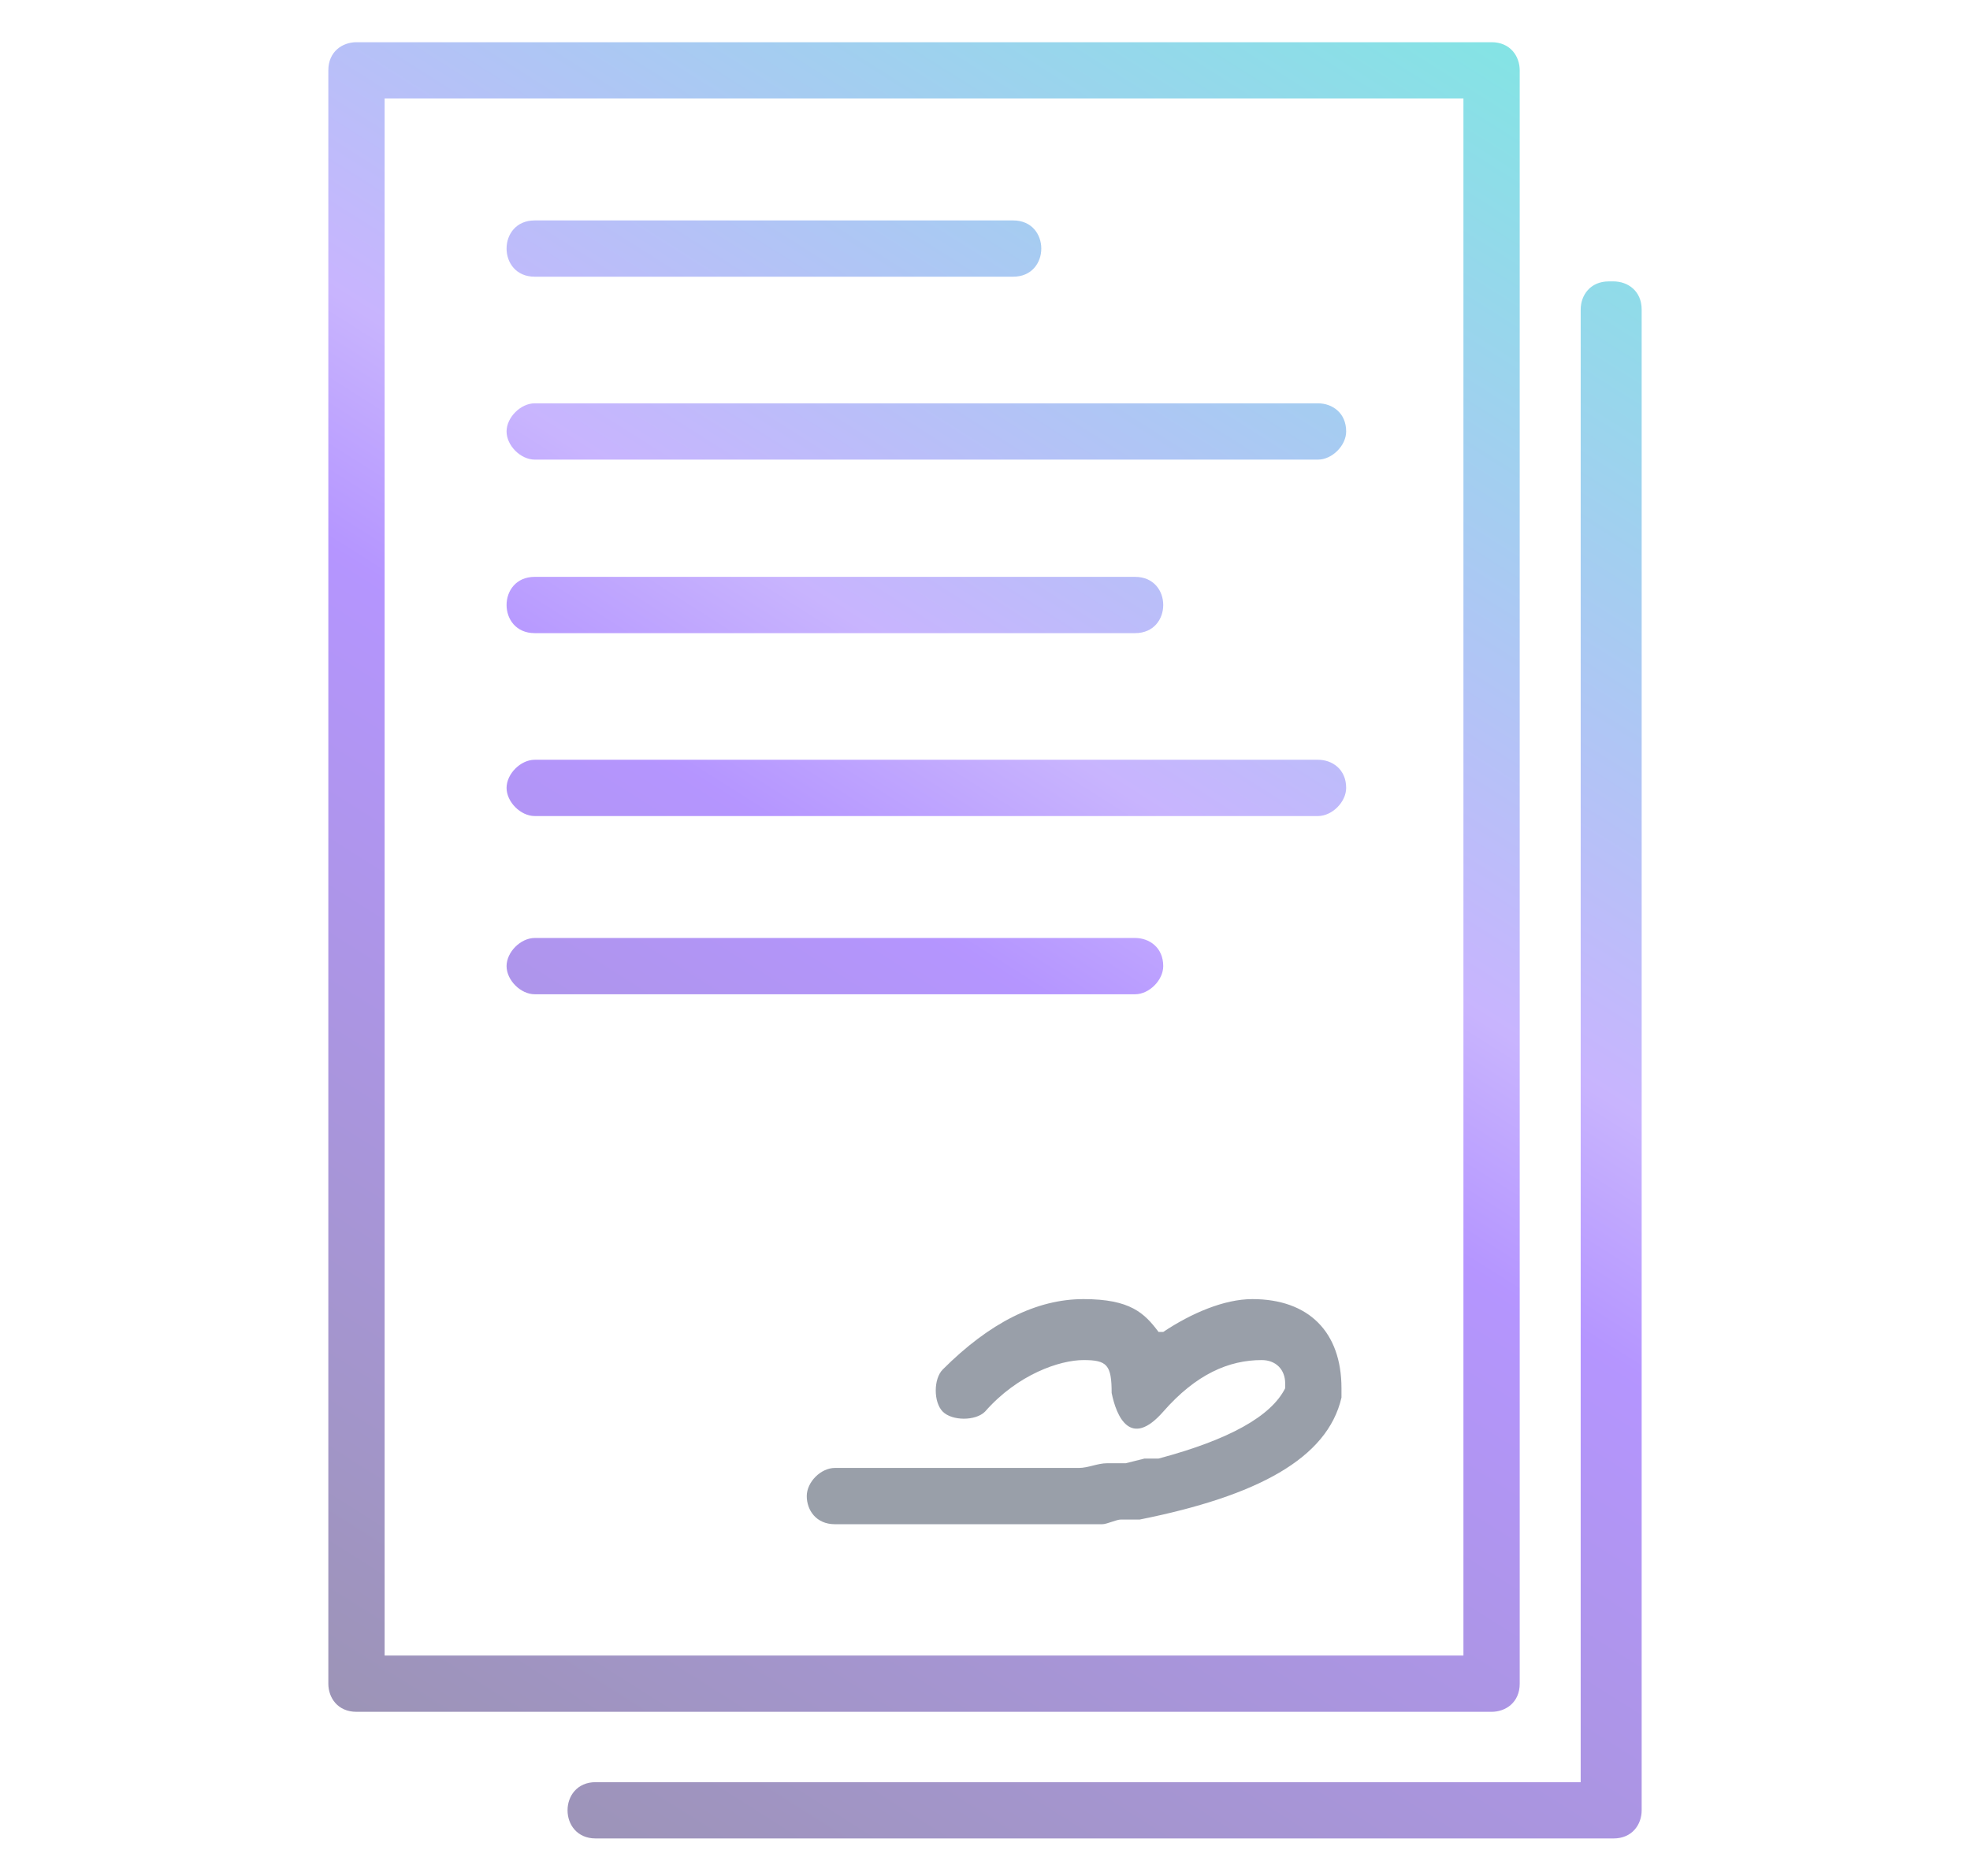
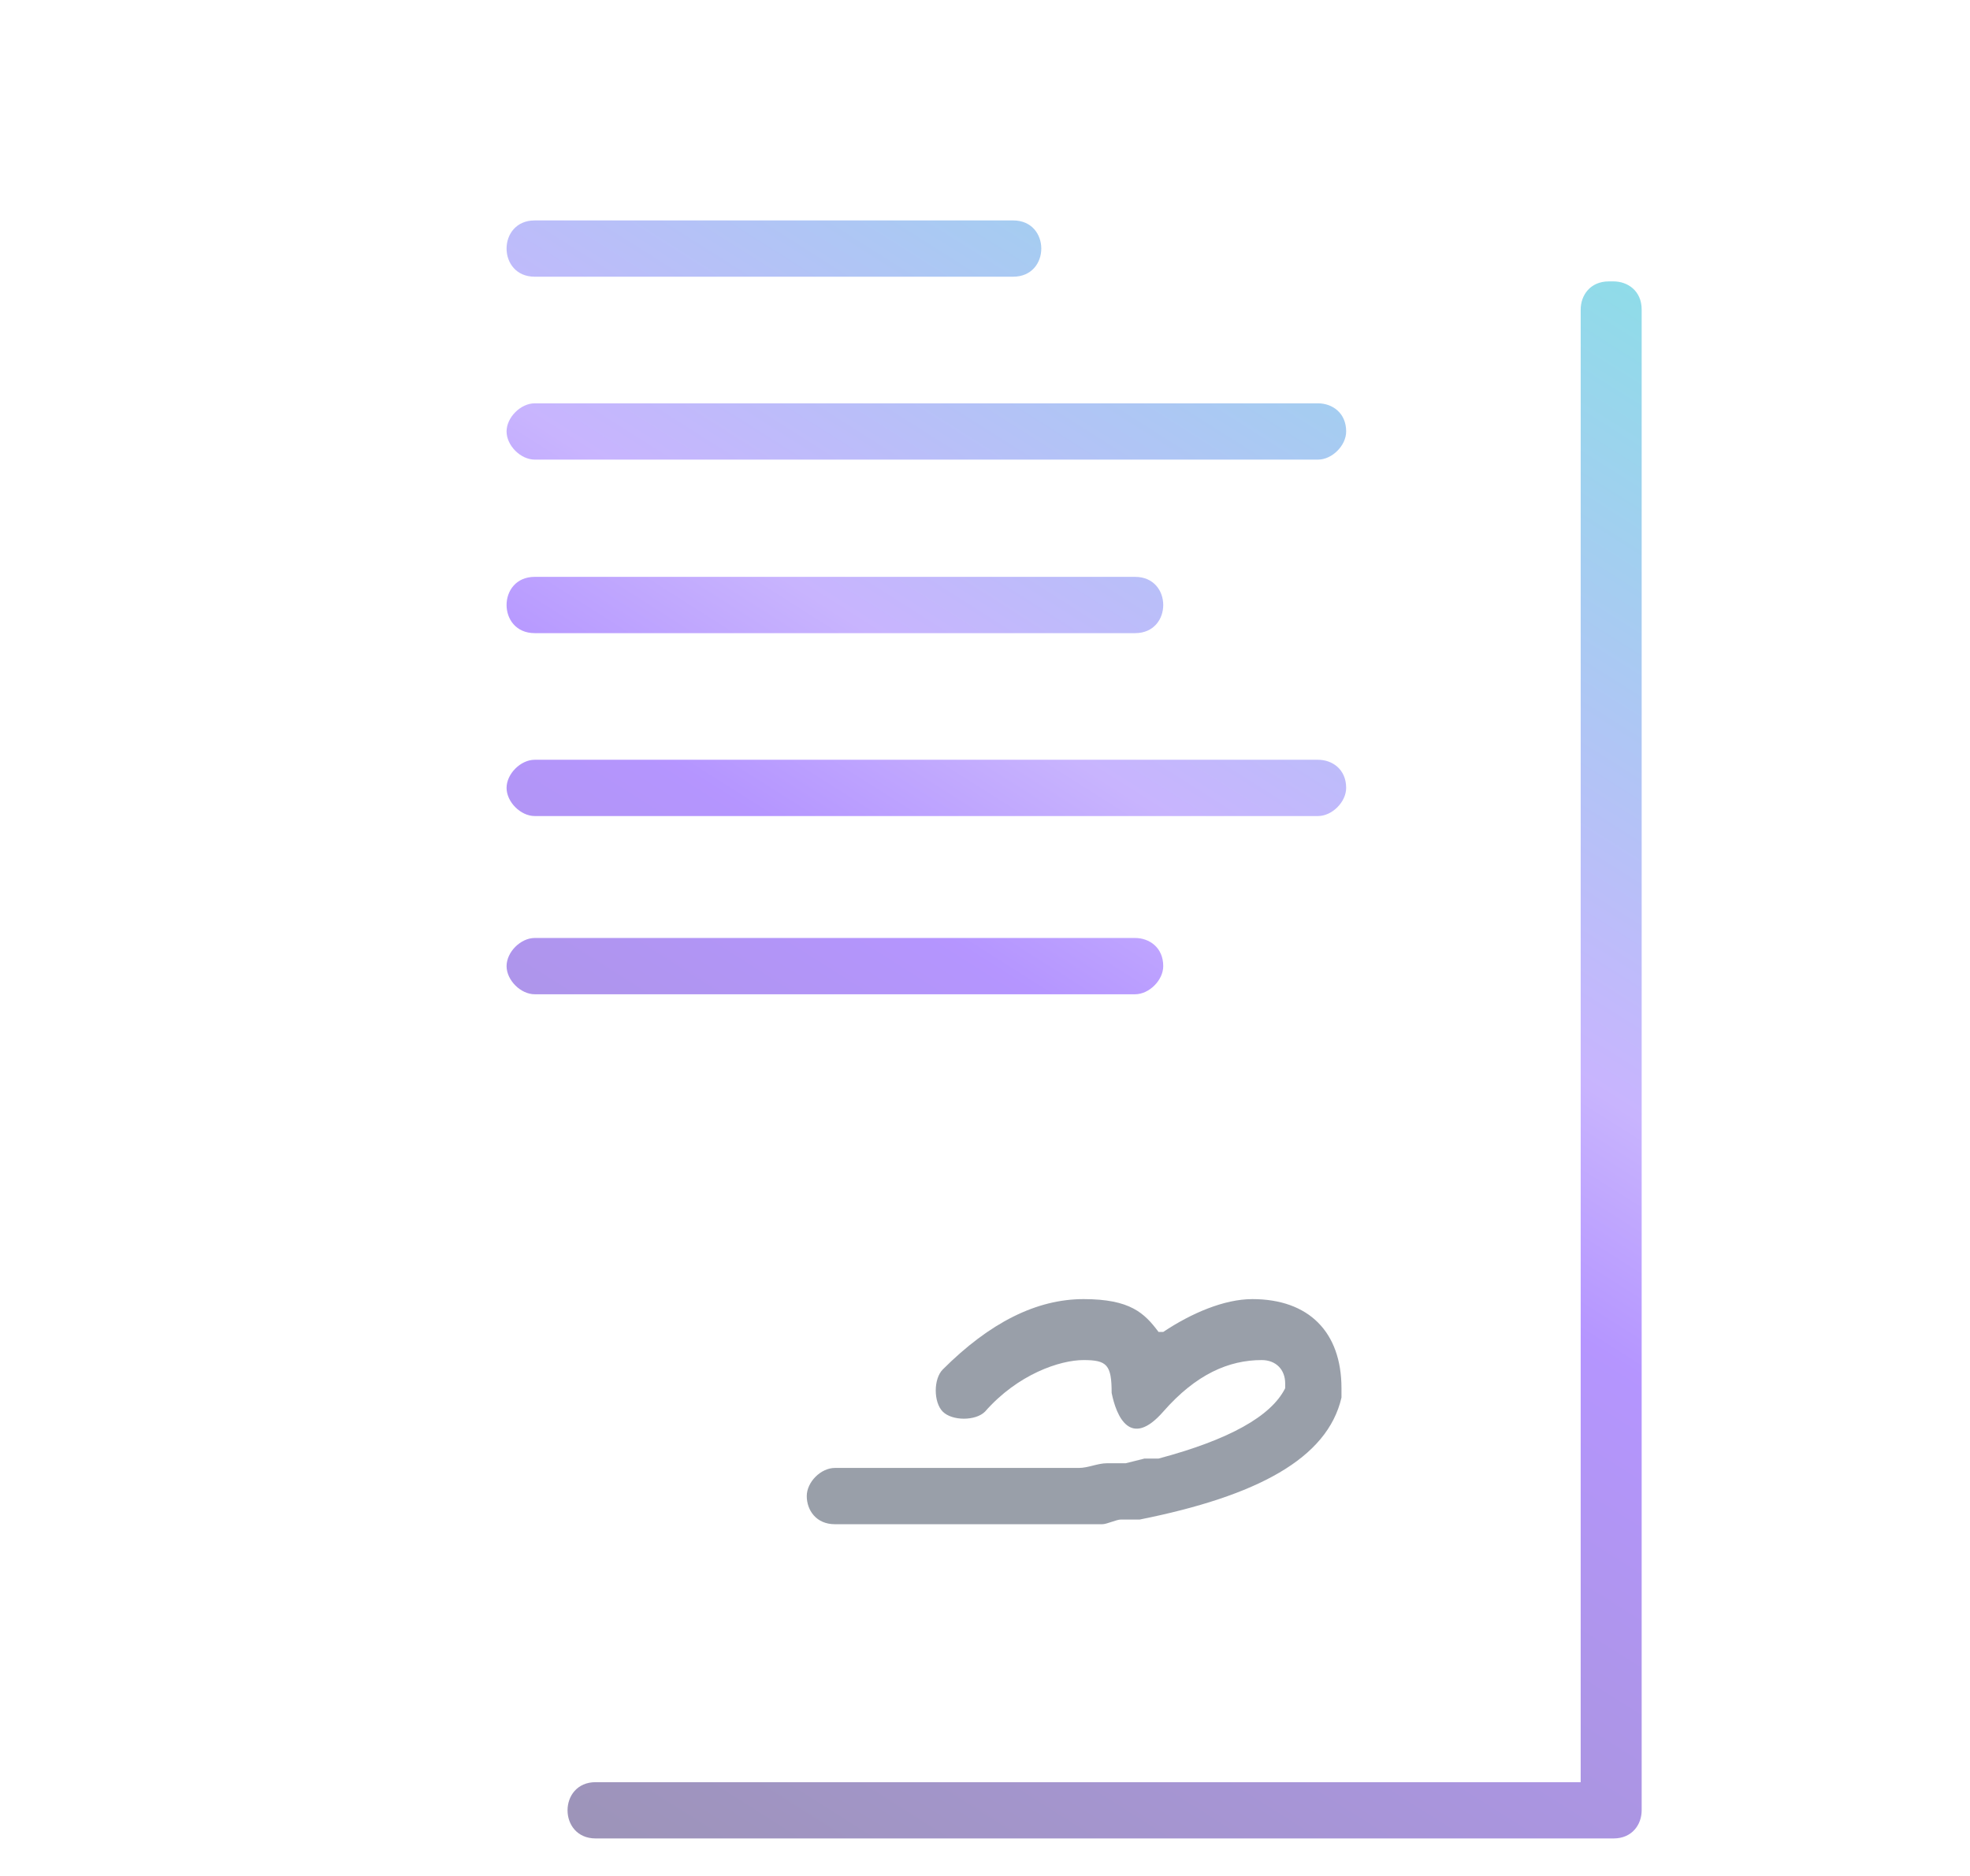
<svg xmlns="http://www.w3.org/2000/svg" xmlns:xlink="http://www.w3.org/1999/xlink" id="Calque_1" version="1.1" viewBox="0 0 42 40">
  <defs>
    <style>
      .st0 {
        fill: url(#Dégradé_sans_nom_7);
      }

      .st1 {
        fill: url(#Dégradé_sans_nom_75);
      }

      .st1, .st2 {
        fill-rule: evenodd;
      }

      .st3 {
        opacity: .5;
      }

      .st4 {
        fill: url(#Dégradé_sans_nom_73);
      }

      .st5 {
        fill: url(#Dégradé_sans_nom_72);
      }

      .st6 {
        fill: url(#Dégradé_sans_nom_71);
      }

      .st7 {
        fill: url(#Dégradé_sans_nom_74);
      }

      .st8 {
        fill: url(#Dégradé_sans_nom_76);
      }

      .st2 {
        fill: #344054;
      }
    </style>
    <linearGradient id="Dégradé_sans_nom_7" data-name="Dégradé sans nom 7" x1="-1.4" y1="8.3" x2="23.4" y2="47.5" gradientTransform="translate(0 42) scale(1 -1)" gradientUnits="userSpaceOnUse">
      <stop offset="0" stop-color="#342a5e" />
      <stop offset=".5" stop-color="#6b2cff" />
      <stop offset=".6" stop-color="#926afe" />
      <stop offset="1" stop-color="#04cdc8" />
    </linearGradient>
    <linearGradient id="Dégradé_sans_nom_71" data-name="Dégradé sans nom 7" x1="2.6" y1="5.7" x2="27.4" y2="44.9" xlink:href="#Dégradé_sans_nom_7" />
    <linearGradient id="Dégradé_sans_nom_72" data-name="Dégradé sans nom 7" x1="2.9" y1="5.5" x2="27.8" y2="44.7" xlink:href="#Dégradé_sans_nom_7" />
    <linearGradient id="Dégradé_sans_nom_73" data-name="Dégradé sans nom 7" x1="6" y1="3.6" x2="30.8" y2="42.8" xlink:href="#Dégradé_sans_nom_7" />
    <linearGradient id="Dégradé_sans_nom_74" data-name="Dégradé sans nom 7" x1="6.4" y1="3.3" x2="31.2" y2="42.5" xlink:href="#Dégradé_sans_nom_7" />
    <linearGradient id="Dégradé_sans_nom_75" data-name="Dégradé sans nom 7" x1="6.9" y1="3" x2="31.7" y2="42.2" xlink:href="#Dégradé_sans_nom_7" />
    <linearGradient id="Dégradé_sans_nom_76" data-name="Dégradé sans nom 7" x1="18.6" y1="-4.4" x2="43.4" y2="34.8" xlink:href="#Dégradé_sans_nom_7" />
  </defs>
  <g id="Group_594" class="st3">
    <path id="_ð_x9F__x8E__xA8__Mineure__x28_indice_-_main_x29_" data-name="ð_x9F__x8E__xA8__Mineure__x28_indice_-_main_x29_" class="st2" d="M26.7,27.7c1.2,0,1.9.7,1.9,1.9s0,.1,0,.2c-.3,1.3-1.8,2.1-4.3,2.6h-.4c-.1,0-.3.1-.4.1h-.5c0,0-.2,0-.2,0h-.5s-.5,0-.5,0h-.5s-.5,0-.5,0c0,0-.2,0-.3,0h-.6s-.6,0-.6,0h-.6s-.9,0-.9,0c-.4,0-.6-.3-.6-.6s.3-.6.6-.6h.6c0,0,.2,0,.3,0h.6s.6,0,.6,0h.5s.5,0,.5,0h.5s.5,0,.5,0h.5c0,0,.1,0,.2,0h.4c.2,0,.4-.1.6-.1h.4c0,0,.4-.1.4-.1h.3c1.5-.4,2.4-.9,2.7-1.5h0c0,0,0-.1,0-.1,0-.3-.2-.5-.5-.5h0c-.7,0-1.4.3-2.1,1.1s-1,.1-1.1-.4h0c0-.6-.1-.7-.6-.7s-1.4.3-2.1,1.1c-.2.2-.7.2-.9,0-.2-.2-.2-.7,0-.9,1-1,2-1.5,3-1.5s1.3.3,1.6.7h0s.1,0,.1,0c.6-.4,1.3-.7,1.9-.7h.2Z" />
    <g id="Majeure">
      <path class="st0" d="M21.6,4.7c.4,0,.6.3.6.6s-.2.6-.6.6h0s-10.2,0-10.2,0c-.4,0-.6-.3-.6-.6s.2-.6.6-.6h0s10.2,0,10.2,0Z" />
      <path class="st6" d="M28.7,9.2c0-.4-.3-.6-.6-.6H11.4c-.3,0-.6.3-.6.6s.3.6.6.6h16.7c.3,0,.6-.3.6-.6Z" />
      <path class="st5" d="M24.2,12.3c.4,0,.6.3.6.6s-.2.6-.6.6h0s-12.8,0-12.8,0c-.4,0-.6-.3-.6-.6s.2-.6.6-.6h0s12.8,0,12.8,0Z" />
      <path class="st4" d="M28.7,16.8c0-.4-.3-.6-.6-.6H11.4c-.3,0-.6.3-.6.6s.3.6.6.6h16.7c.3,0,.6-.3.6-.6Z" />
      <path class="st7" d="M24.8,20.6c0-.4-.3-.6-.6-.6h-12.8c-.3,0-.6.3-.6.6s.3.6.6.6h12.8c.3,0,.6-.3.6-.6Z" />
-       <path class="st1" d="M7.6.9h24.2c.4,0,.6.3.6.6v34.4c0,.4-.3.6-.6.6H7.6c-.4,0-.6-.3-.6-.6V1.5c0-.4.3-.6.6-.6ZM31.2,35.3V2.1H8.2v33.2h23Z" />
      <path class="st8" d="M34.4,6c.3,0,.6.2.6.6h0v32c0,.3-.2.6-.6.6h0s-21.7,0-21.7,0c-.4,0-.6-.3-.6-.6s.2-.6.6-.6h0s21,0,21,0V6.6c0-.3.2-.6.6-.6h0Z" />
    </g>
  </g>
</svg>